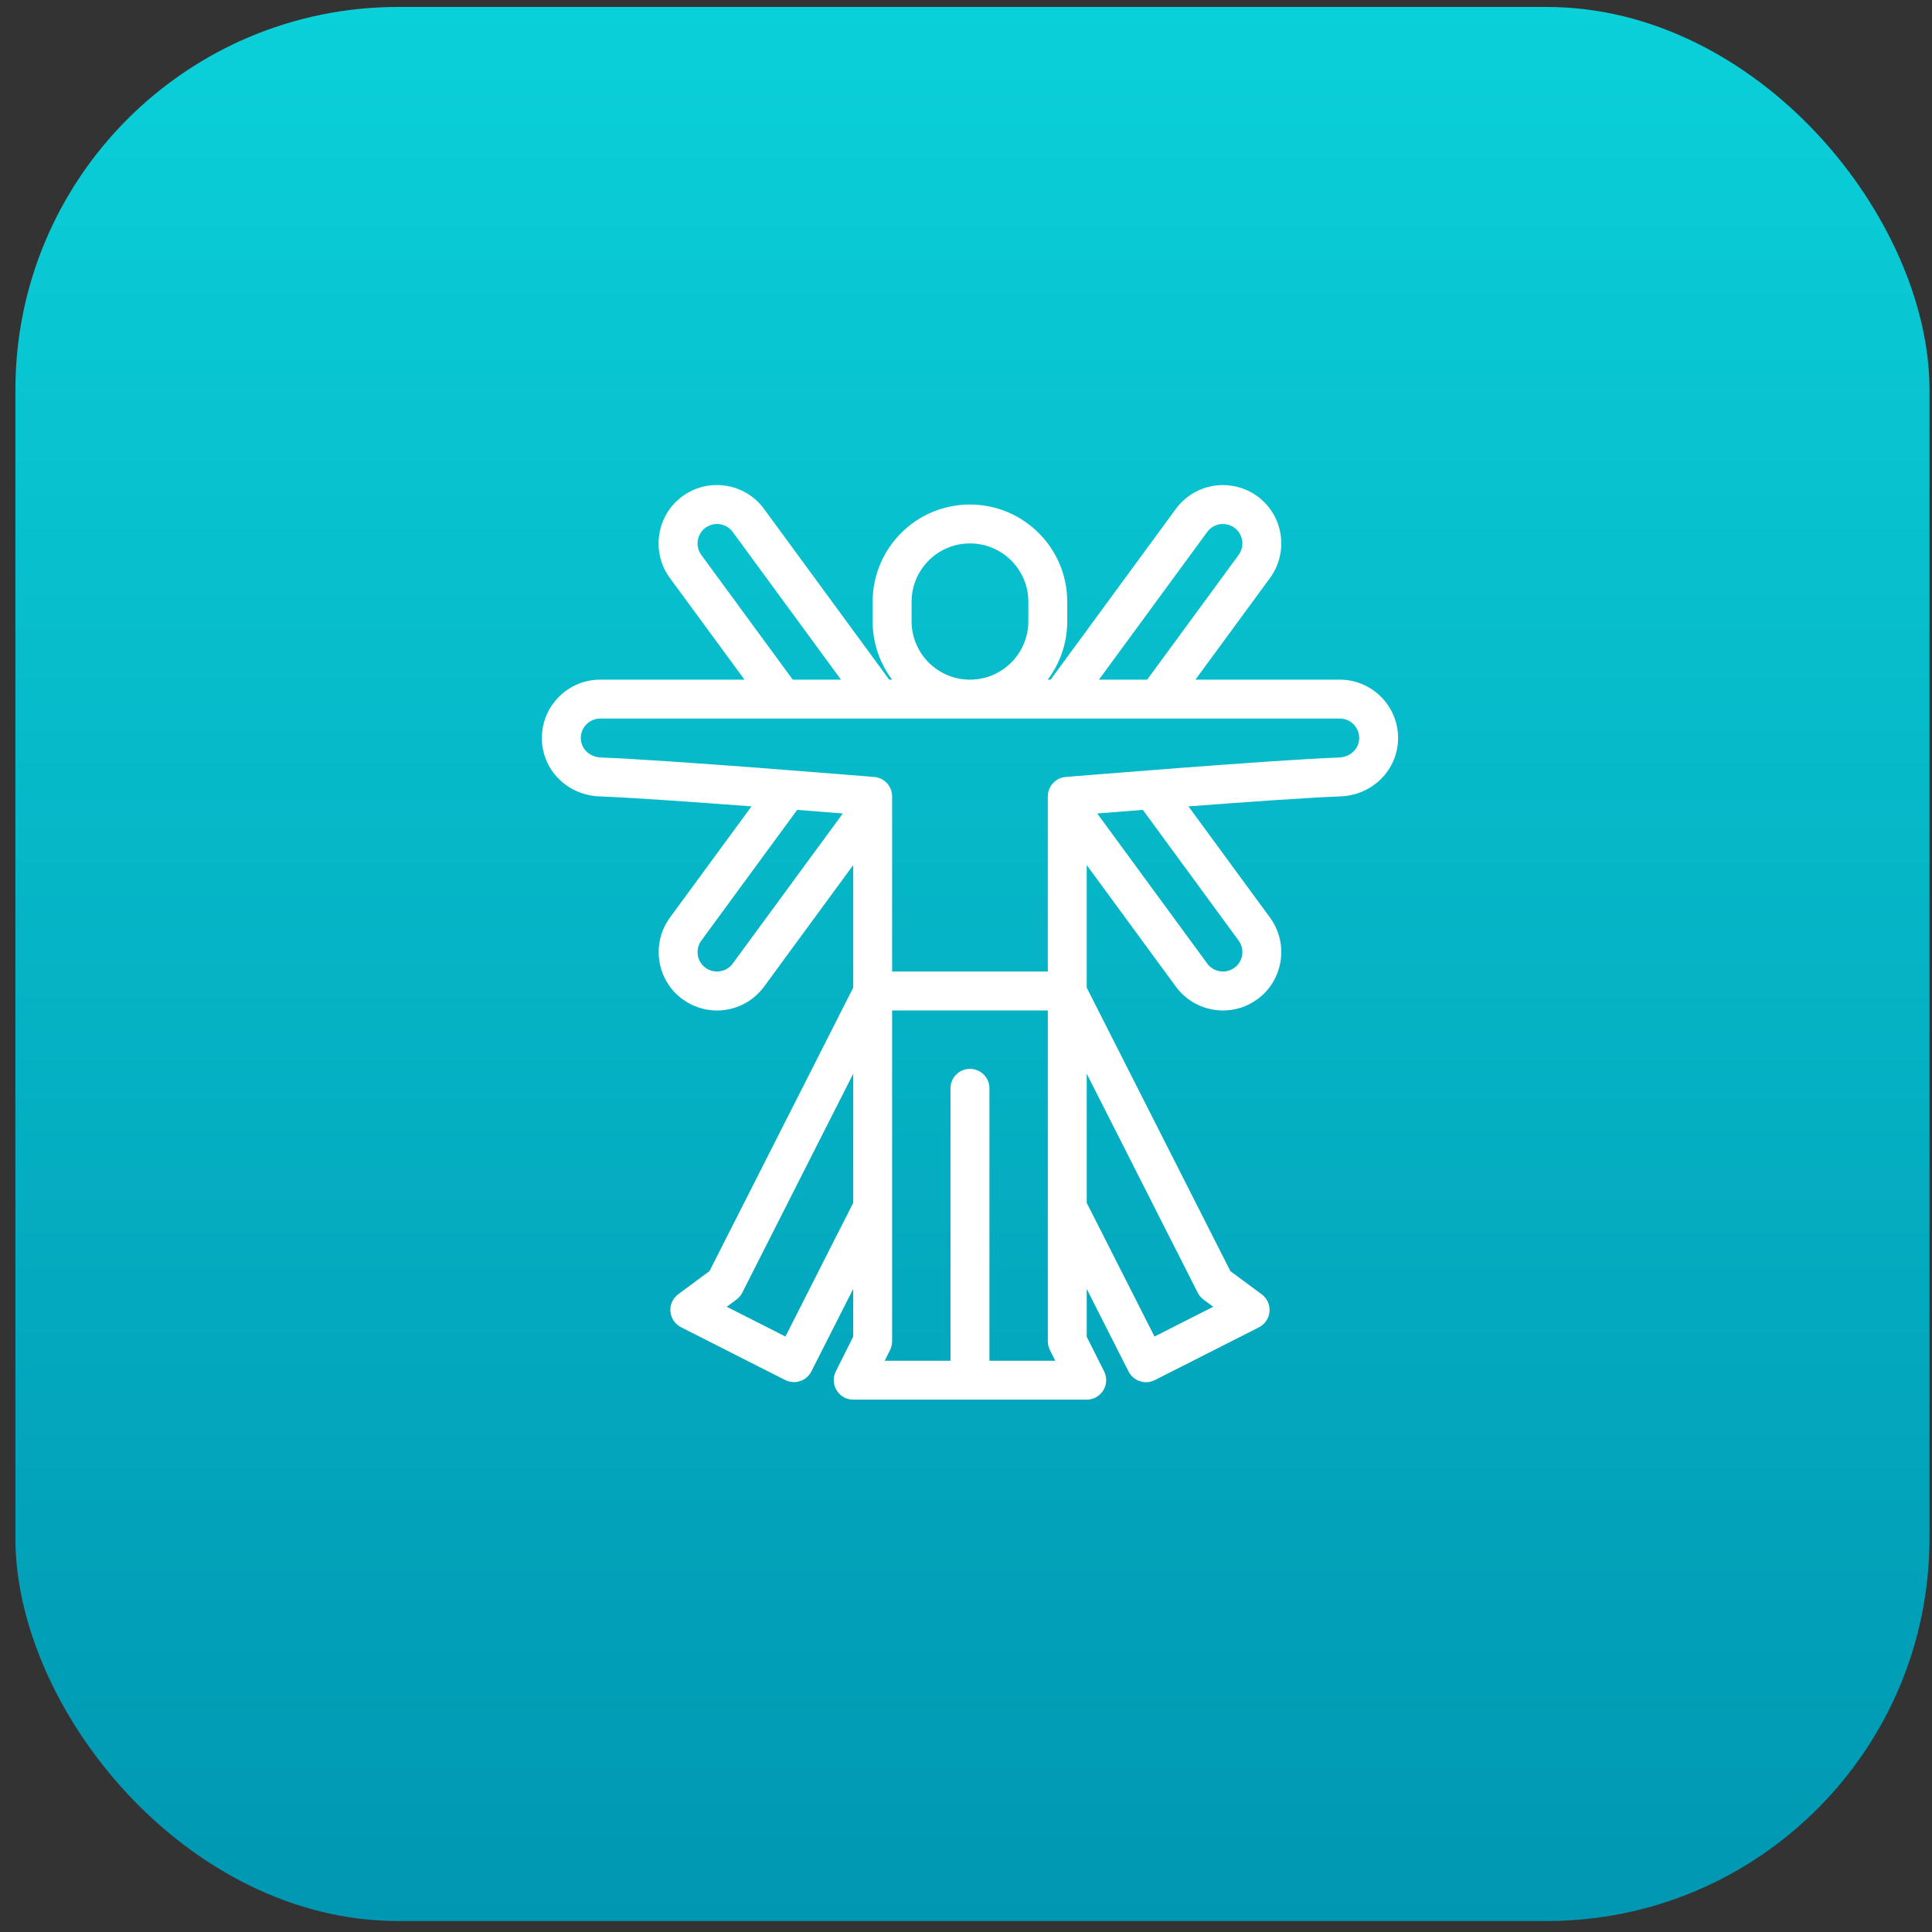
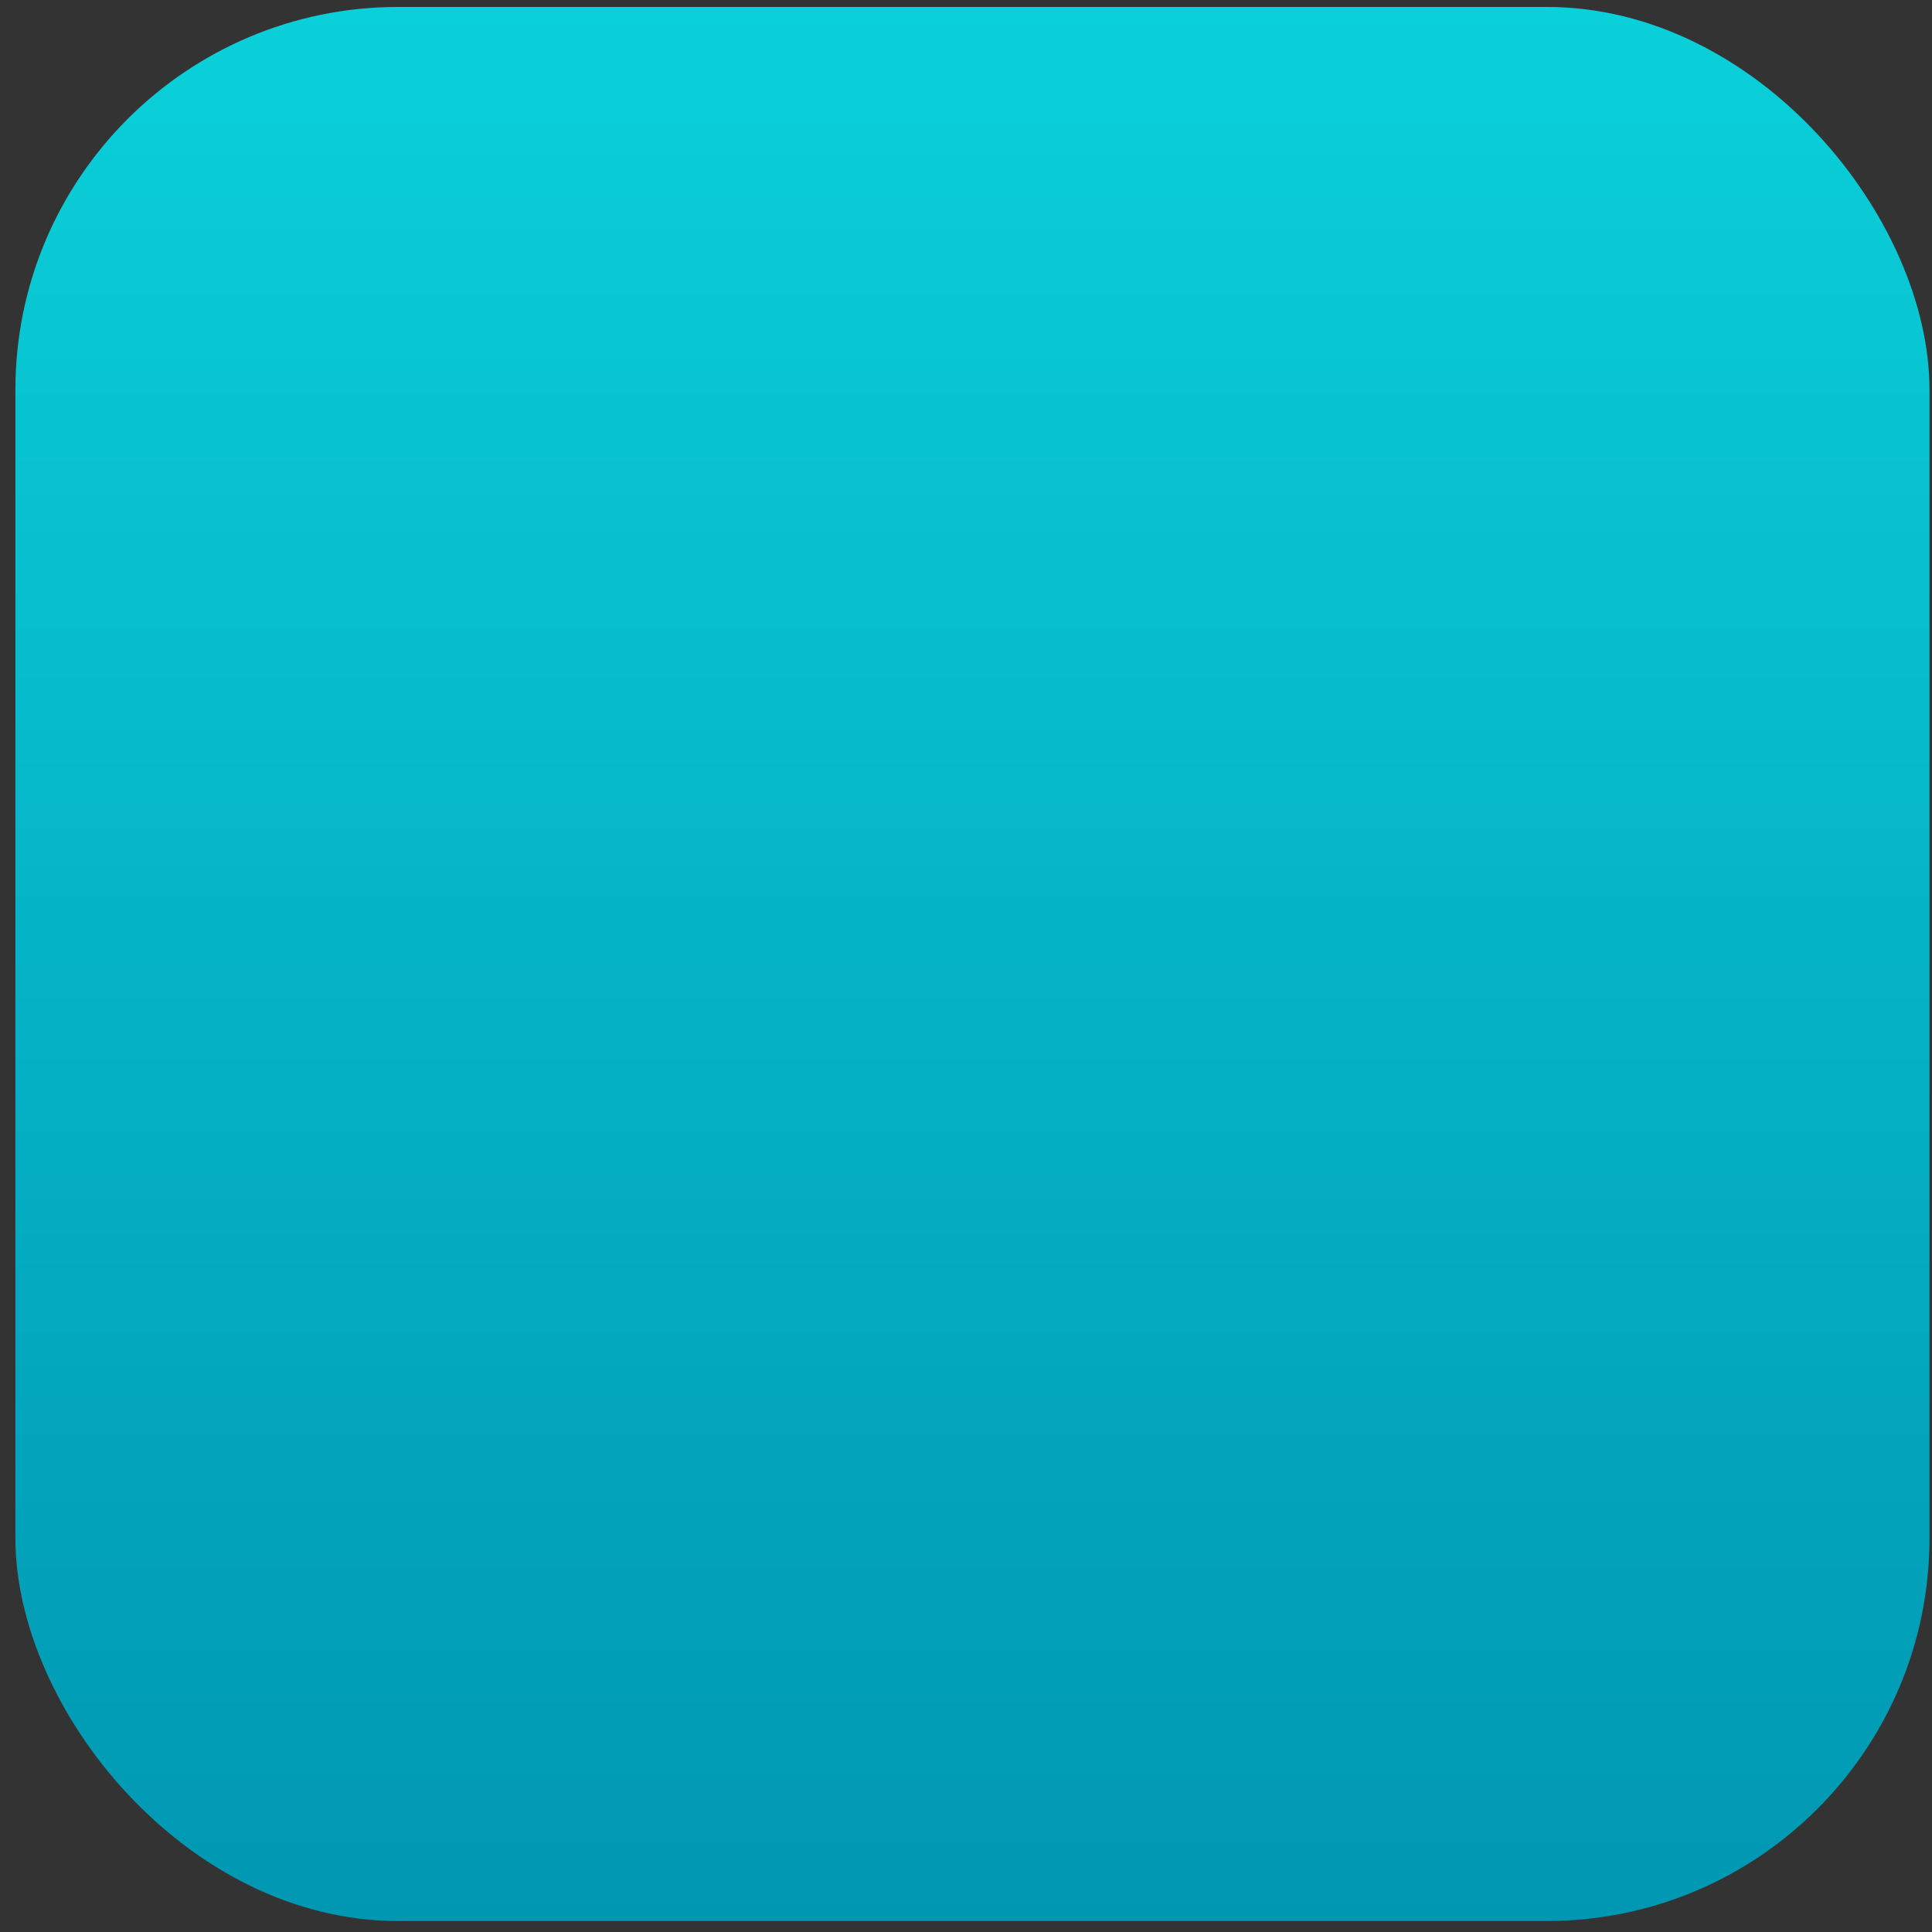
<svg xmlns="http://www.w3.org/2000/svg" width="37" height="37" viewBox="0 0 37 37" fill="none">
  <rect x="0" y="0" width="37" height="37" fill="#333333" stroke="none" />
  <rect x="0.295" y="0.133" width="36.657" height="36.657" rx="7.331" fill="url(#paint0_linear_3334_56708)" />
-   <path d="M25.656 13.016H22.894L24.322 11.069C24.686 10.571 24.579 9.87 24.082 9.506C23.584 9.142 22.884 9.249 22.519 9.746L20.121 13.016H20.065C20.3 12.705 20.439 12.317 20.439 11.898V11.525C20.439 10.497 19.603 9.662 18.575 9.662C17.547 9.662 16.712 10.497 16.712 11.525V11.898C16.712 12.317 16.851 12.705 17.085 13.016H17.029L14.631 9.745C14.267 9.248 13.565 9.141 13.069 9.505C12.571 9.869 12.464 10.571 12.828 11.068L14.258 13.016H11.495C10.879 13.016 10.378 13.517 10.377 14.133C10.376 14.738 10.861 15.229 11.481 15.252C12.078 15.274 13.289 15.36 14.392 15.443L12.83 17.573C12.466 18.07 12.573 18.771 13.07 19.135C13.269 19.281 13.501 19.352 13.73 19.352C14.075 19.352 14.414 19.193 14.633 18.895L16.34 16.567V18.915L13.588 24.343L12.989 24.786C12.885 24.864 12.828 24.988 12.839 25.117C12.851 25.246 12.927 25.359 13.043 25.418L15.037 26.429C15.091 26.456 15.148 26.469 15.206 26.469C15.245 26.469 15.284 26.462 15.322 26.45C15.416 26.42 15.493 26.353 15.538 26.265L16.34 24.684V25.599L16.006 26.266C15.949 26.381 15.955 26.518 16.023 26.628C16.091 26.738 16.21 26.805 16.34 26.805H20.812C20.942 26.805 21.061 26.738 21.129 26.628C21.197 26.518 21.203 26.381 21.146 26.266L20.812 25.6V24.685L21.614 26.267C21.659 26.355 21.737 26.422 21.831 26.452C21.869 26.464 21.907 26.471 21.946 26.471C22.004 26.471 22.062 26.457 22.115 26.431L24.11 25.42C24.225 25.361 24.302 25.247 24.313 25.119C24.324 24.99 24.267 24.866 24.164 24.788L23.564 24.345L20.812 18.915V16.567L22.519 18.895C22.738 19.193 23.078 19.352 23.422 19.352C23.651 19.352 23.883 19.282 24.082 19.135C24.579 18.771 24.686 18.069 24.322 17.573L22.76 15.443C23.864 15.359 25.073 15.274 25.671 15.252C26.291 15.229 26.775 14.738 26.775 14.133C26.775 13.517 26.273 13.016 25.656 13.016ZM23.12 10.187C23.241 10.021 23.475 9.986 23.641 10.107C23.807 10.228 23.842 10.462 23.721 10.628L21.97 13.016H21.046L23.12 10.187ZM17.458 11.898V11.525C17.458 10.908 17.959 10.407 18.576 10.407C19.193 10.407 19.694 10.908 19.694 11.525V11.898C19.694 12.515 19.193 13.016 18.576 13.016C17.959 13.016 17.458 12.515 17.458 11.898ZM13.431 10.628C13.31 10.462 13.345 10.228 13.511 10.107C13.677 9.986 13.911 10.021 14.032 10.187L16.106 13.016H15.182L13.431 10.628ZM14.032 18.454C13.911 18.619 13.677 18.655 13.511 18.534C13.345 18.413 13.31 18.179 13.431 18.013L15.267 15.51C15.603 15.536 15.903 15.561 16.141 15.579L14.032 18.454ZM15.042 25.596L13.918 25.026L14.103 24.889C14.15 24.854 14.187 24.81 14.214 24.759L16.34 20.563V23.036L15.042 25.596ZM18.949 26.06V20.842C18.949 20.637 18.782 20.47 18.576 20.47C18.37 20.47 18.203 20.637 18.203 20.842V26.06H16.943L17.046 25.854C17.072 25.802 17.085 25.745 17.085 25.687V19.352H20.067V25.687C20.067 25.745 20.08 25.802 20.106 25.854L20.209 26.06H18.949ZM23.049 24.889L23.235 25.026L22.11 25.596L20.812 23.036V20.563L22.939 24.759C22.965 24.81 23.003 24.854 23.049 24.889ZM23.721 18.013C23.842 18.179 23.807 18.413 23.641 18.534C23.475 18.655 23.241 18.619 23.12 18.453L21.013 15.579C21.249 15.56 21.55 15.536 21.887 15.51L23.721 18.013ZM25.644 14.507C24.381 14.553 20.571 14.867 20.409 14.88C20.216 14.896 20.067 15.057 20.067 15.252V18.606H17.085V15.252C17.085 15.058 16.936 14.896 16.744 14.88C16.582 14.867 12.773 14.553 11.508 14.507C11.288 14.498 11.123 14.338 11.123 14.133C11.123 13.928 11.29 13.761 11.496 13.761H25.657C25.862 13.761 26.03 13.927 26.03 14.133C26.03 14.338 25.864 14.499 25.644 14.507Z" fill="white" />
  <defs>
    <linearGradient id="paint0_linear_3334_56708" x1="18.623" y1="0.133" x2="18.623" y2="36.79" gradientUnits="userSpaceOnUse">
      <stop stop-color="#0AD0D9" />
      <stop offset="1" stop-color="#0097B2" />
    </linearGradient>
  </defs>
</svg>